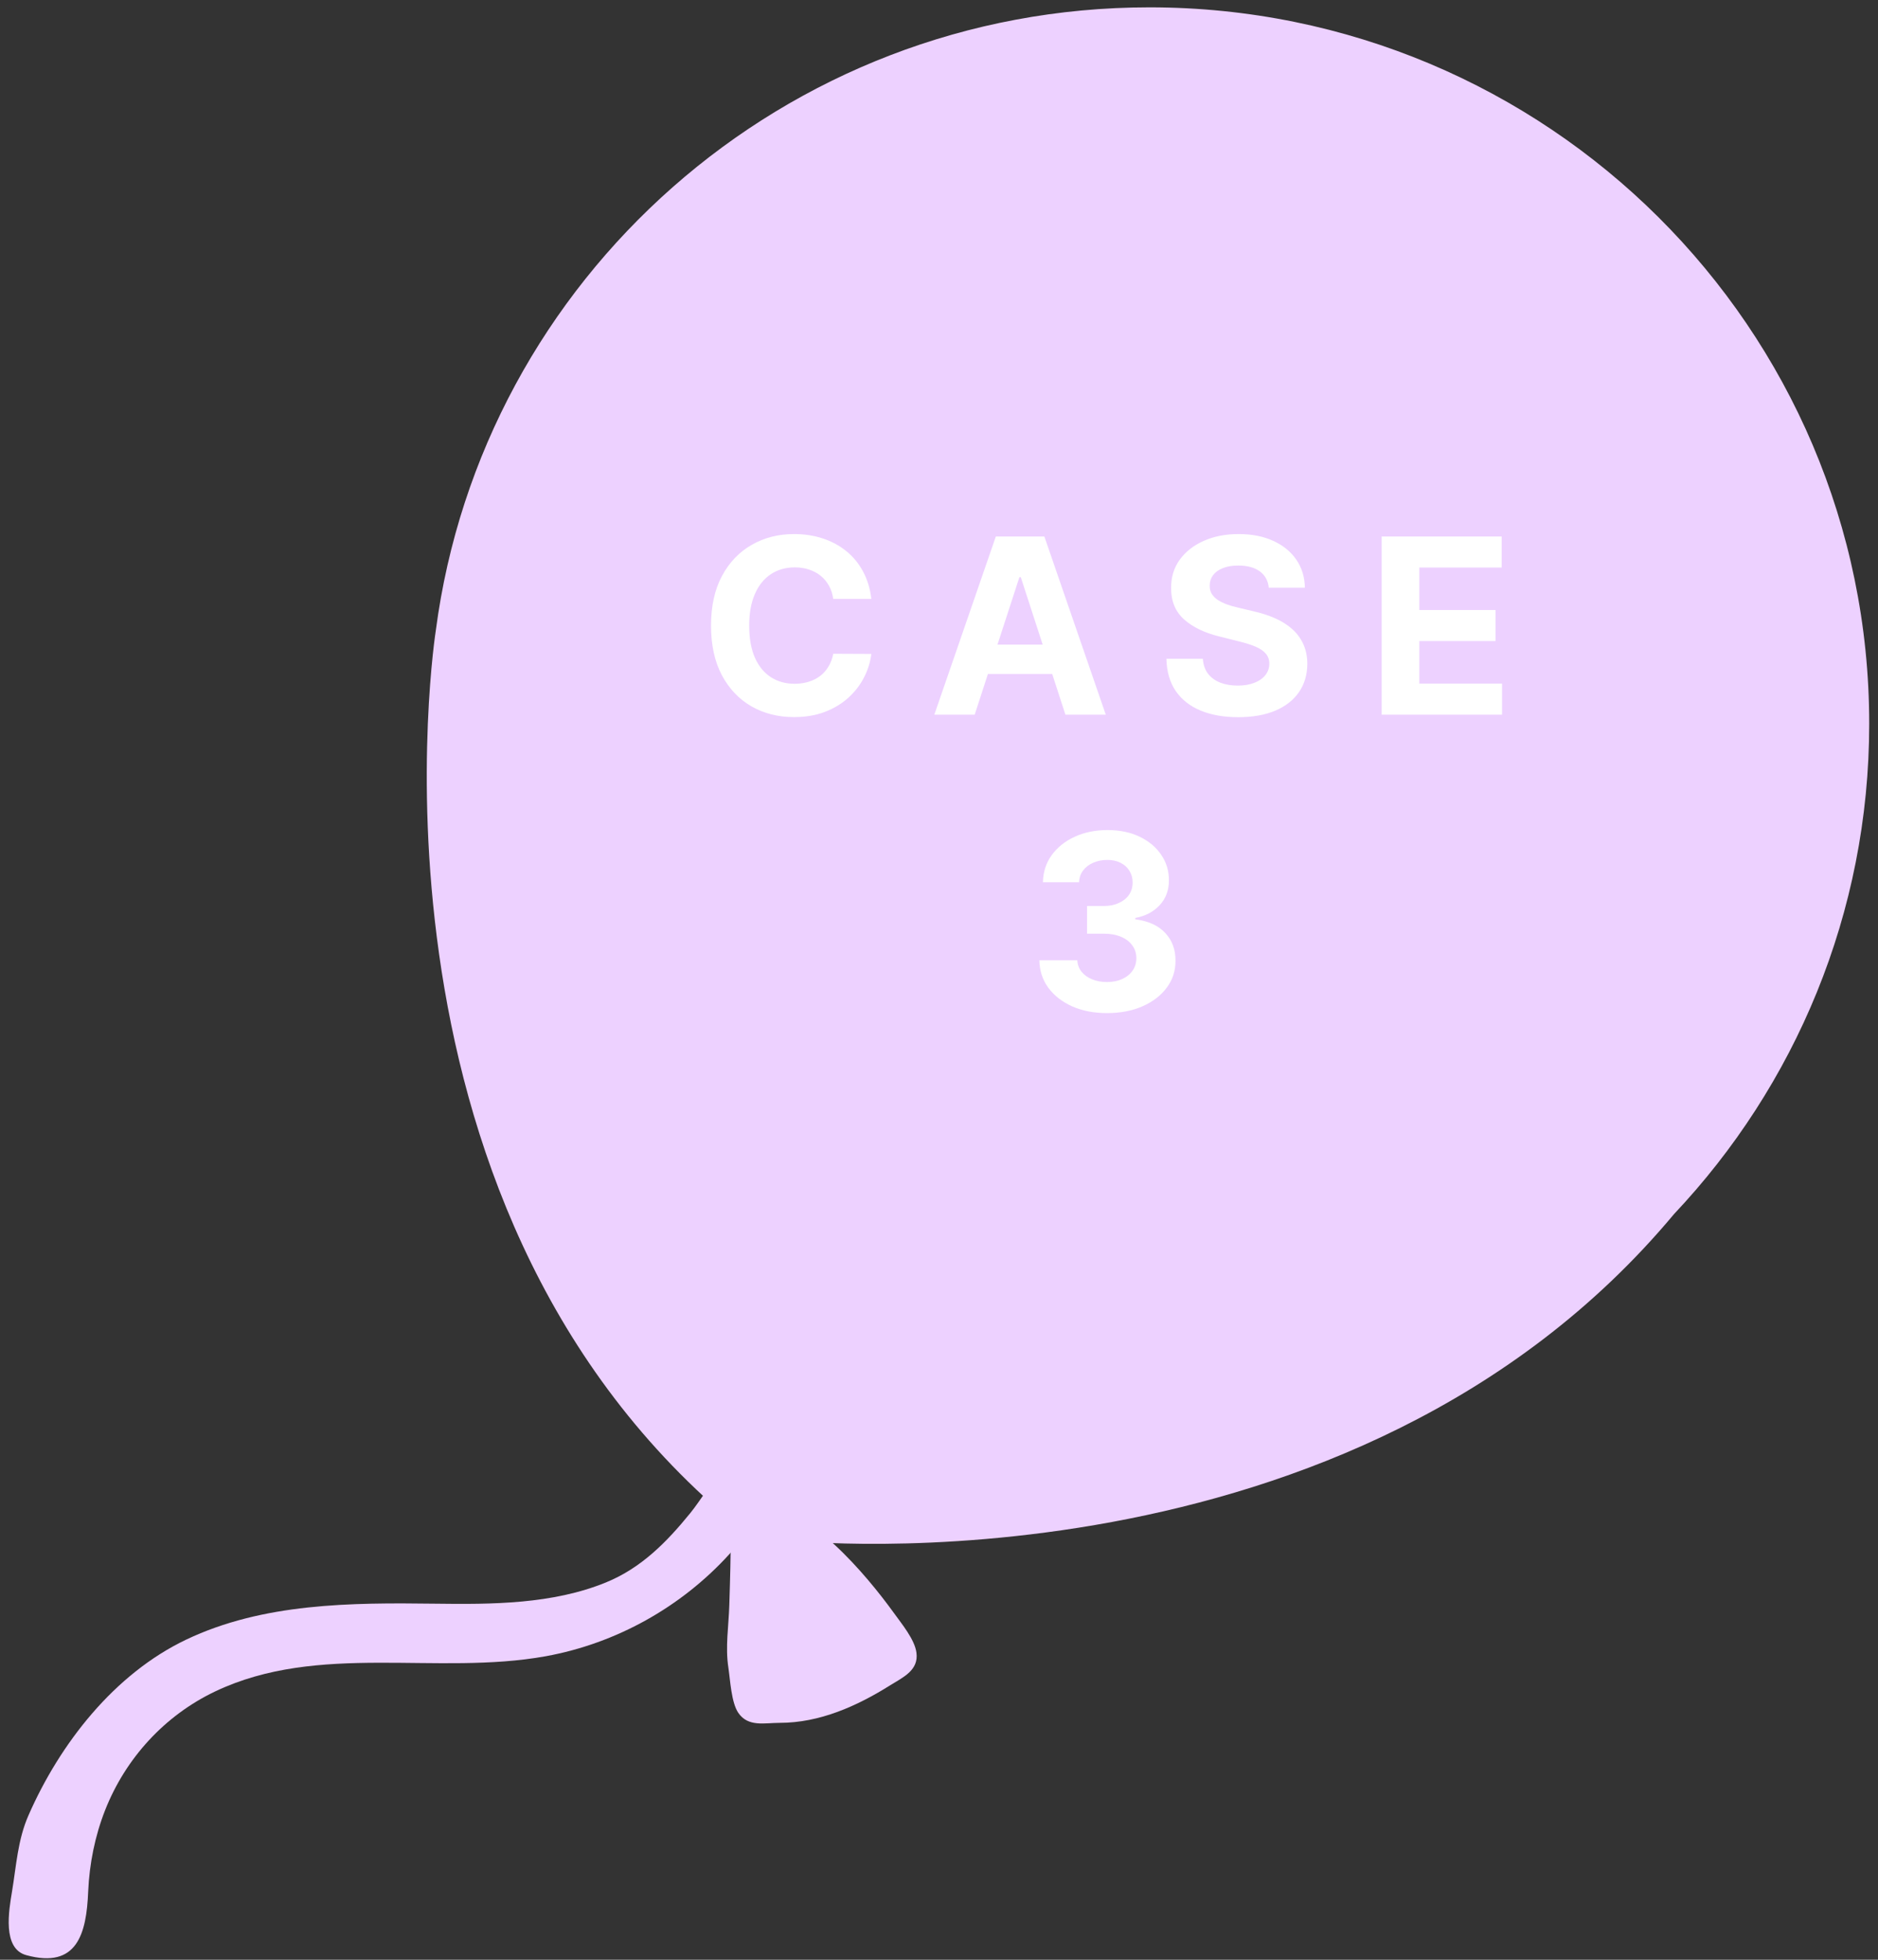
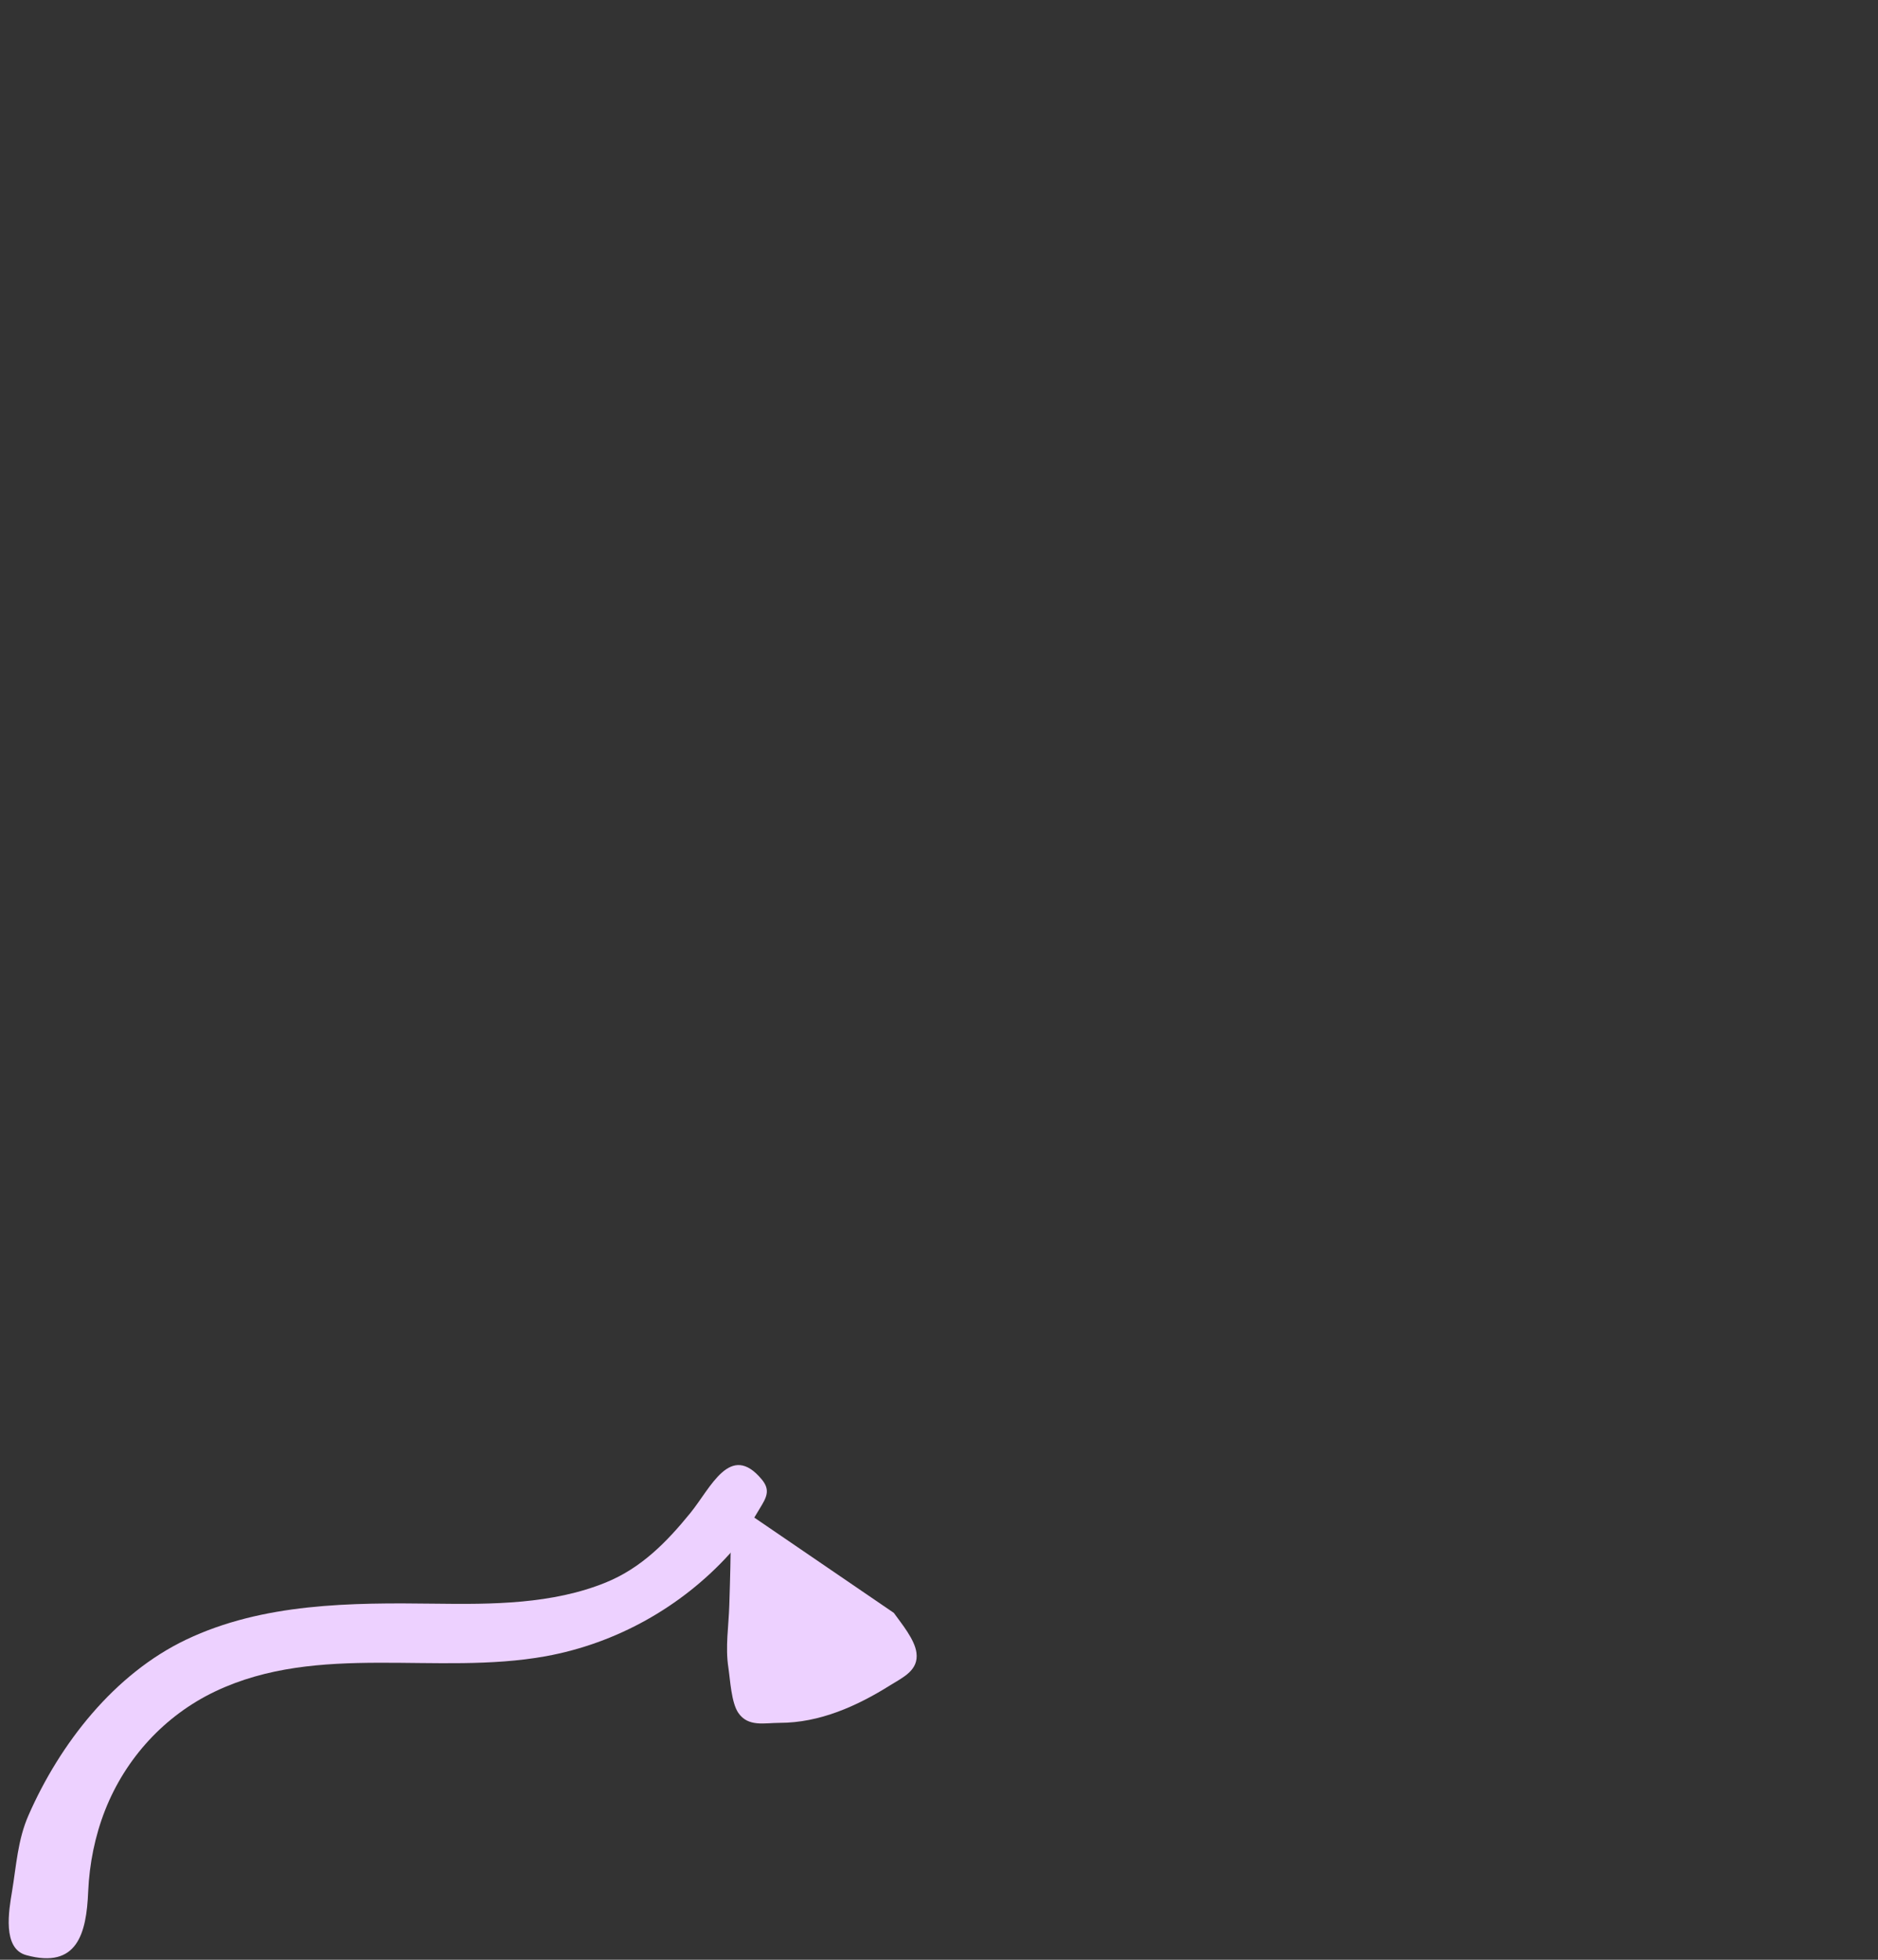
<svg xmlns="http://www.w3.org/2000/svg" width="184" height="192" viewBox="0 0 184 192" fill="none">
  <rect x="0" y="0" width="184" height="192" fill="#333333" stroke="none" />
  <path d="M2.79 177.852C5.866 170.829 11.188 164.002 18.23 160.64C25.784 157.039 34.393 157.009 42.596 157.114C48.19 157.189 54.131 157.174 59.378 155.028C62.831 153.617 65.319 151.081 67.626 148.245C69.646 145.769 71.546 141.222 74.637 144.944C75.526 146.009 75.074 146.745 74.426 147.81C73.491 149.311 72.662 150.946 71.47 152.252C66.751 157.444 60.388 161 53.482 162.261C42.792 164.197 31.242 160.88 21.079 165.712C16.134 168.068 12.304 172.255 10.299 177.342C9.303 179.878 8.761 182.579 8.64 185.31C8.474 189.452 7.554 192.903 2.594 191.553C0.196 190.923 0.875 187.141 1.176 185.325C1.598 182.789 1.734 180.253 2.79 177.852Z" fill="#EDD1FF" />
-   <path d="M71.29 146.895C71.847 146.94 71.471 156.364 71.455 157.249C71.395 159.305 71.048 161.346 71.365 163.387C71.546 164.602 71.651 166.793 72.33 167.799C73.295 169.224 74.908 168.789 76.386 168.789C80.306 168.789 83.955 167.153 87.212 165.112C88.524 164.302 90.017 163.627 89.79 161.916C89.624 160.611 88.313 159.05 87.574 158.015C84.935 154.368 79.115 147.315 74.034 147.285L71.29 146.895Z" fill="#EDD1FF" />
-   <path d="M183.139 70.904C183.139 32.143 151.566 0.72 112.619 0.72C76.793 0.72 47.225 27.326 42.702 61.75C42.702 61.75 33.911 117.303 71.637 148.981L77.532 150.932C77.532 150.932 132.477 156.739 164.02 118.939C175.857 106.393 183.139 89.496 183.139 70.904Z" fill="#EDD1FF" />
-   <path d="M85.37 58.672H81.637C81.569 58.189 81.43 57.76 81.219 57.385C81.009 57.004 80.739 56.68 80.41 56.413C80.08 56.146 79.7 55.942 79.268 55.8C78.841 55.658 78.379 55.587 77.879 55.587C76.975 55.587 76.188 55.811 75.518 56.26C74.847 56.703 74.327 57.351 73.958 58.203C73.589 59.05 73.404 60.078 73.404 61.288C73.404 62.533 73.589 63.578 73.958 64.425C74.333 65.271 74.856 65.91 75.526 66.342C76.197 66.774 76.972 66.99 77.853 66.99C78.347 66.99 78.805 66.925 79.225 66.794C79.651 66.663 80.029 66.473 80.359 66.223C80.688 65.967 80.961 65.658 81.177 65.294C81.398 64.93 81.552 64.516 81.637 64.05L85.37 64.067C85.273 64.868 85.032 65.641 84.645 66.385C84.265 67.124 83.751 67.785 83.103 68.371C82.461 68.95 81.694 69.41 80.802 69.751C79.915 70.087 78.913 70.254 77.793 70.254C76.236 70.254 74.844 69.902 73.617 69.197C72.395 68.493 71.43 67.473 70.719 66.138C70.015 64.803 69.663 63.186 69.663 61.288C69.663 59.385 70.02 57.766 70.736 56.43C71.452 55.095 72.424 54.078 73.651 53.379C74.879 52.675 76.259 52.322 77.793 52.322C78.805 52.322 79.742 52.465 80.606 52.749C81.475 53.033 82.245 53.447 82.915 53.993C83.586 54.533 84.131 55.195 84.552 55.979C84.978 56.763 85.251 57.66 85.37 58.672ZM95.497 70.016H91.542L97.568 52.561H102.323L108.34 70.016H104.386L100.014 56.55H99.877L95.497 70.016ZM95.249 63.155H104.59V66.035H95.249V63.155ZM124.312 57.581C124.243 56.894 123.951 56.359 123.434 55.979C122.917 55.598 122.215 55.408 121.329 55.408C120.726 55.408 120.218 55.493 119.803 55.663C119.388 55.828 119.07 56.058 118.849 56.354C118.633 56.649 118.525 56.984 118.525 57.359C118.513 57.672 118.579 57.945 118.721 58.178C118.868 58.41 119.07 58.612 119.326 58.783C119.581 58.947 119.877 59.092 120.212 59.217C120.547 59.337 120.905 59.439 121.286 59.524L122.854 59.899C123.616 60.07 124.314 60.297 124.951 60.581C125.587 60.865 126.138 61.215 126.604 61.629C127.07 62.044 127.431 62.533 127.687 63.095C127.948 63.658 128.081 64.303 128.087 65.03C128.081 66.098 127.809 67.024 127.269 67.808C126.735 68.587 125.962 69.192 124.951 69.624C123.945 70.05 122.732 70.263 121.312 70.263C119.902 70.263 118.675 70.047 117.63 69.615C116.59 69.183 115.777 68.544 115.192 67.697C114.613 66.845 114.309 65.791 114.28 64.535H117.851C117.891 65.121 118.059 65.609 118.354 66.001C118.655 66.388 119.056 66.68 119.556 66.879C120.062 67.072 120.633 67.169 121.269 67.169C121.894 67.169 122.437 67.078 122.897 66.896C123.363 66.715 123.724 66.462 123.979 66.138C124.235 65.814 124.363 65.442 124.363 65.021C124.363 64.629 124.246 64.3 124.013 64.033C123.786 63.766 123.451 63.538 123.008 63.351C122.57 63.163 122.033 62.993 121.397 62.84L119.496 62.362C118.025 62.004 116.863 61.445 116.01 60.683C115.158 59.922 114.735 58.896 114.741 57.606C114.735 56.55 115.016 55.626 115.584 54.837C116.158 54.047 116.945 53.43 117.945 52.987C118.945 52.544 120.081 52.322 121.354 52.322C122.65 52.322 123.78 52.544 124.746 52.987C125.718 53.43 126.474 54.047 127.013 54.837C127.553 55.626 127.831 56.541 127.849 57.581H124.312ZM135.369 70.016V52.561H147.131V55.604H139.06V59.763H146.526V62.805H139.06V66.973H147.165V70.016H135.369ZM108.456 99.254C107.184 99.254 106.05 99.035 105.056 98.598C104.067 98.155 103.286 97.547 102.712 96.774C102.144 95.996 101.851 95.098 101.834 94.081H105.55C105.573 94.507 105.712 94.882 105.968 95.206C106.229 95.524 106.576 95.771 107.007 95.947C107.439 96.124 107.925 96.212 108.465 96.212C109.027 96.212 109.525 96.112 109.956 95.913C110.388 95.715 110.726 95.439 110.971 95.087C111.215 94.734 111.337 94.328 111.337 93.868C111.337 93.402 111.206 92.99 110.945 92.632C110.689 92.269 110.32 91.984 109.837 91.78C109.36 91.575 108.792 91.473 108.132 91.473H106.505V88.763H108.132C108.689 88.763 109.181 88.666 109.607 88.473C110.039 88.28 110.374 88.013 110.613 87.672C110.851 87.325 110.971 86.922 110.971 86.462C110.971 86.024 110.865 85.641 110.655 85.311C110.451 84.976 110.161 84.715 109.786 84.527C109.417 84.34 108.985 84.246 108.49 84.246C107.99 84.246 107.533 84.337 107.118 84.519C106.703 84.695 106.371 84.947 106.121 85.277C105.871 85.606 105.738 85.993 105.721 86.436H102.184C102.201 85.43 102.488 84.544 103.044 83.777C103.601 83.01 104.351 82.41 105.294 81.979C106.243 81.541 107.314 81.322 108.507 81.322C109.712 81.322 110.766 81.541 111.669 81.979C112.573 82.416 113.275 83.007 113.775 83.751C114.28 84.49 114.53 85.32 114.525 86.24C114.53 87.217 114.226 88.033 113.613 88.686C113.005 89.34 112.212 89.754 111.235 89.93V90.067C112.519 90.231 113.496 90.678 114.167 91.405C114.843 92.126 115.178 93.03 115.172 94.115C115.178 95.109 114.891 95.993 114.311 96.766C113.738 97.538 112.945 98.146 111.934 98.59C110.922 99.033 109.763 99.254 108.456 99.254Z" fill="white" />
+   <path d="M71.29 146.895C71.847 146.94 71.471 156.364 71.455 157.249C71.395 159.305 71.048 161.346 71.365 163.387C71.546 164.602 71.651 166.793 72.33 167.799C73.295 169.224 74.908 168.789 76.386 168.789C80.306 168.789 83.955 167.153 87.212 165.112C88.524 164.302 90.017 163.627 89.79 161.916C89.624 160.611 88.313 159.05 87.574 158.015L71.29 146.895Z" fill="#EDD1FF" />
</svg>